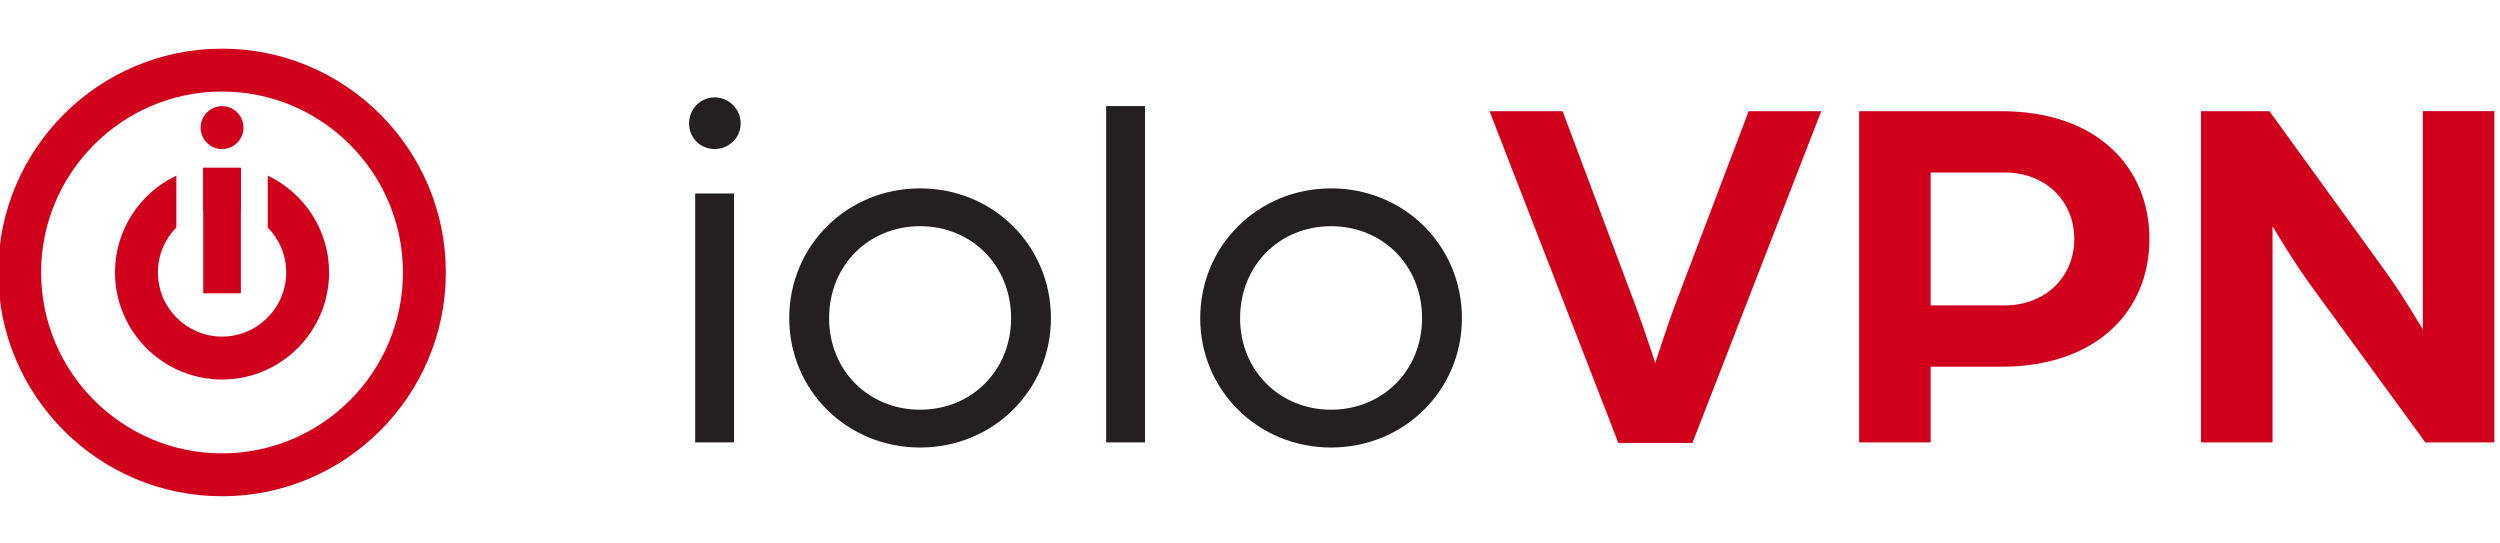
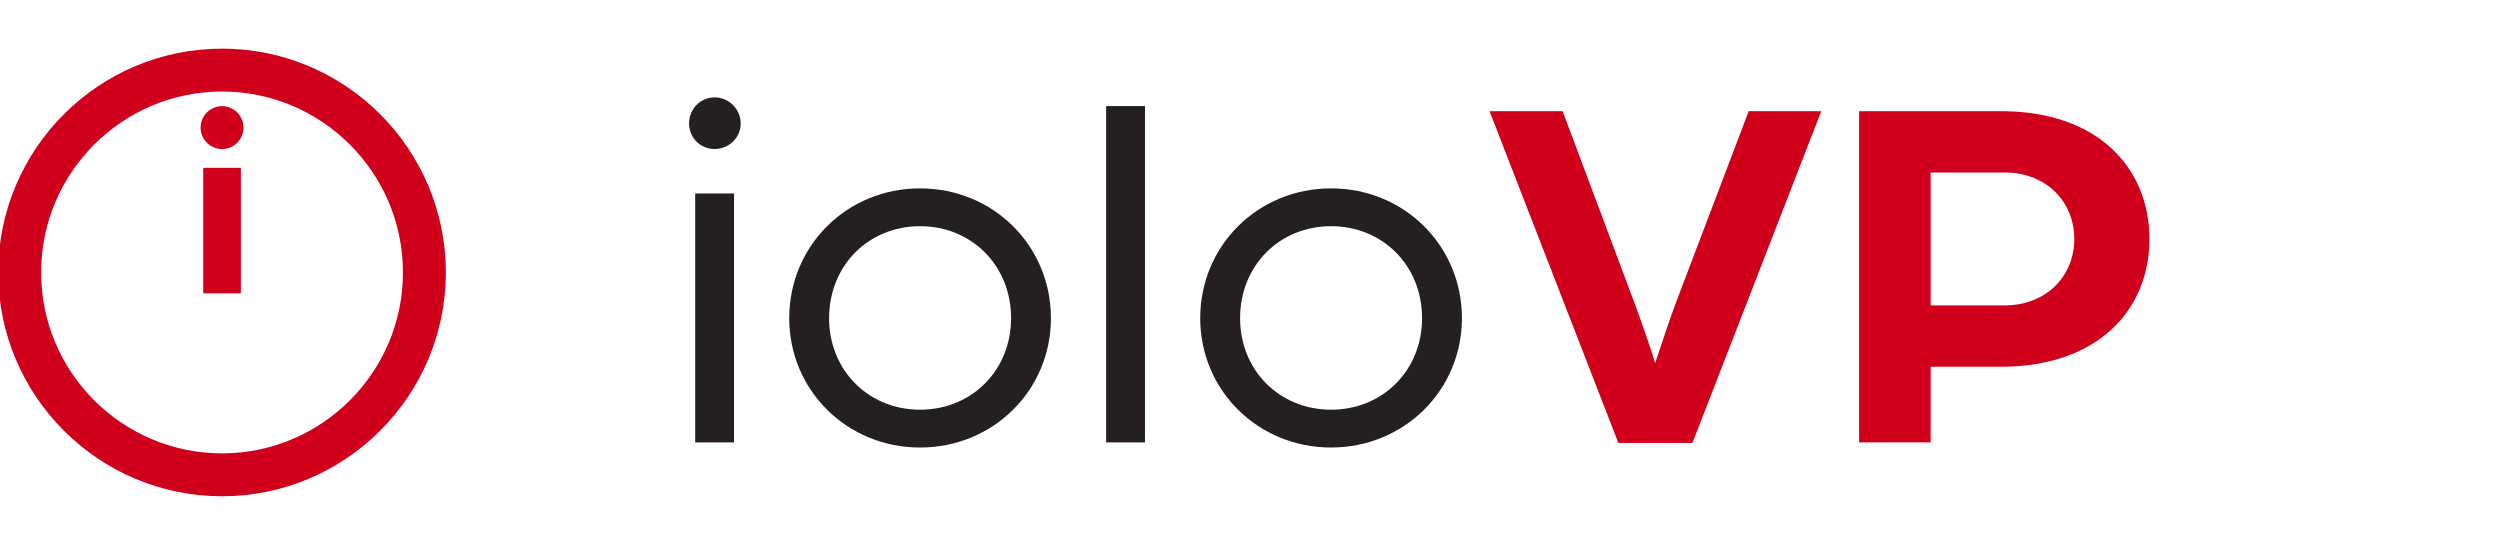
<svg xmlns="http://www.w3.org/2000/svg" width="230" height="50" version="1.1" viewBox="0 0 230 41.245" xml:space="preserve">
  <defs>
    <clipPath id="clipPath16">
      <path d="m0 220h1172v-220h-1172z" />
    </clipPath>
  </defs>
  <g transform="matrix(1.333 0 0 -1.333 -666.33 167.29)">
    <g transform="matrix(.147 0 0 .147 499.75 93.809)">
      <g clip-path="url(#clipPath16)">
        <path d="m327.23 147.08h18.239v-116.87h-18.239zm-2.88 32.878c0 6.72 5.28 12.241 12 12.241 6.718 0 12.239-5.521 12.239-12.241 0-6.718-5.521-11.998-12.239-11.998-6.72 0-12 5.28-12 11.998" fill="#241f20" />
        <g transform="translate(475.54 88.52)">
          <path d="m0 0c0 24.718-18.48 43.198-42.718 43.198-24.239 0-42.719-18.48-42.719-43.198 0-24.477 18.48-42.957 42.719-42.957 24.238 0 42.718 18.48 42.718 42.957m-104.16 0c0 34.08 27.118 60.957 61.437 60.957 34.318 0 61.436-26.877 61.436-60.957 0-33.836-27.118-60.716-61.436-60.716-34.319 0-61.437 26.88-61.437 60.716" fill="#241f20" />
        </g>
        <path d="m520.18 188.12h18.239v-157.91h-18.239z" fill="#241f20" />
        <g transform="translate(668.5 88.52)">
          <path d="m0 0c0 24.718-18.48 43.198-42.718 43.198-24.239 0-42.719-18.48-42.719-43.198 0-24.477 18.48-42.957 42.719-42.957 24.238 0 42.718 18.48 42.718 42.957m-104.16 0c0 34.08 27.118 60.957 61.437 60.957 34.318 0 61.436-26.877 61.436-60.957 0-33.836-27.118-60.716-61.436-60.716-34.319 0-61.437 26.88-61.437 60.716" fill="#241f20" />
        </g>
        <g transform="translate(700.18 185.72)">
          <path d="m0 0h34.318l34.078-90.955c3.359-8.88 9.12-26.159 9.359-27.359 0.482 1.2 6 18.479 9.359 27.359l34.559 90.955h34.078l-60.476-155.75h-34.797z" fill="#d0001d" />
        </g>
        <g transform="translate(941.85 94.52)">
          <path d="m0 0c19.918 0 32.877 13.921 32.877 31.198 0 17.279-12.959 31.2-32.638 31.2h-34.798v-62.398zm-68.157 91.196h66.716c45.598 0 69.596-26.88 69.596-59.998 0-33.119-23.998-59.996-69.837-59.996h-32.877v-35.518h-33.598z" fill="#d0001d" />
        </g>
        <g transform="translate(1034.2 185.72)">
-           <path d="m0 0h32.159l53.516-73.916c8.639-11.759 18.48-28.56 18.48-28.56v102.48h33.598v-155.51h-32.398l-51.839 71.037c-10.318 13.918-19.918 30.477-19.918 30.477v-101.51h-33.598z" fill="#d0001d" />
-         </g>
+           </g>
        <g transform="translate(126.54 155.45)">
-           <path d="m0 0v-24.35c5.363-5.413 8.662-12.892 8.662-21.101 0-16.594-13.522-30.116-30.116-30.116s-30.116 13.522-30.116 30.116c0 8.209 3.299 15.688 8.662 21.101v24.35c-17.022-8.058-28.806-25.407-28.806-45.451 0-27.724 22.536-50.26 50.26-50.26s50.261 22.536 50.261 50.26c0 20.044-11.785 37.393-28.807 45.451m-30.292 3.676v-20.346c2.795 0.882 5.766 1.335 8.838 1.335s6.044-0.453 8.839-1.335v20.346z" fill="#d0001d" />
-         </g>
+           </g>
        <g transform="translate(105.08 194.94)">
          <path d="m0 0c-46.836 0-84.94-38.104-84.94-84.94s38.104-84.94 84.94-84.94 84.94 38.104 84.94 84.94-38.104 84.94-84.94 84.94m0-190.02c-57.944 0-105.08 47.141-105.08 105.08 0 57.943 47.141 105.08 105.08 105.08s105.08-47.141 105.08-105.08c0-57.944-47.141-105.08-105.08-105.08" fill="#d0001d" />
        </g>
        <path d="m113.92 100.2h-17.677v58.923h17.677z" fill="#d0001d" />
        <g transform="translate(115.16 178.01)">
          <path d="m0 0c0-2.493-0.906-4.784-2.443-6.547-1.813-2.166-4.557-3.525-7.629-3.525s-5.817 1.359-7.63 3.525c-1.536 1.763-2.442 4.054-2.442 6.547 0 0.101 0 0.201 0.025 0.302 0.151 5.414 4.583 9.77 10.047 9.77s9.896-4.356 10.047-9.77c0.025-0.101 0.025-0.201 0.025-0.302" fill="#d0001d" />
        </g>
      </g>
    </g>
  </g>
</svg>